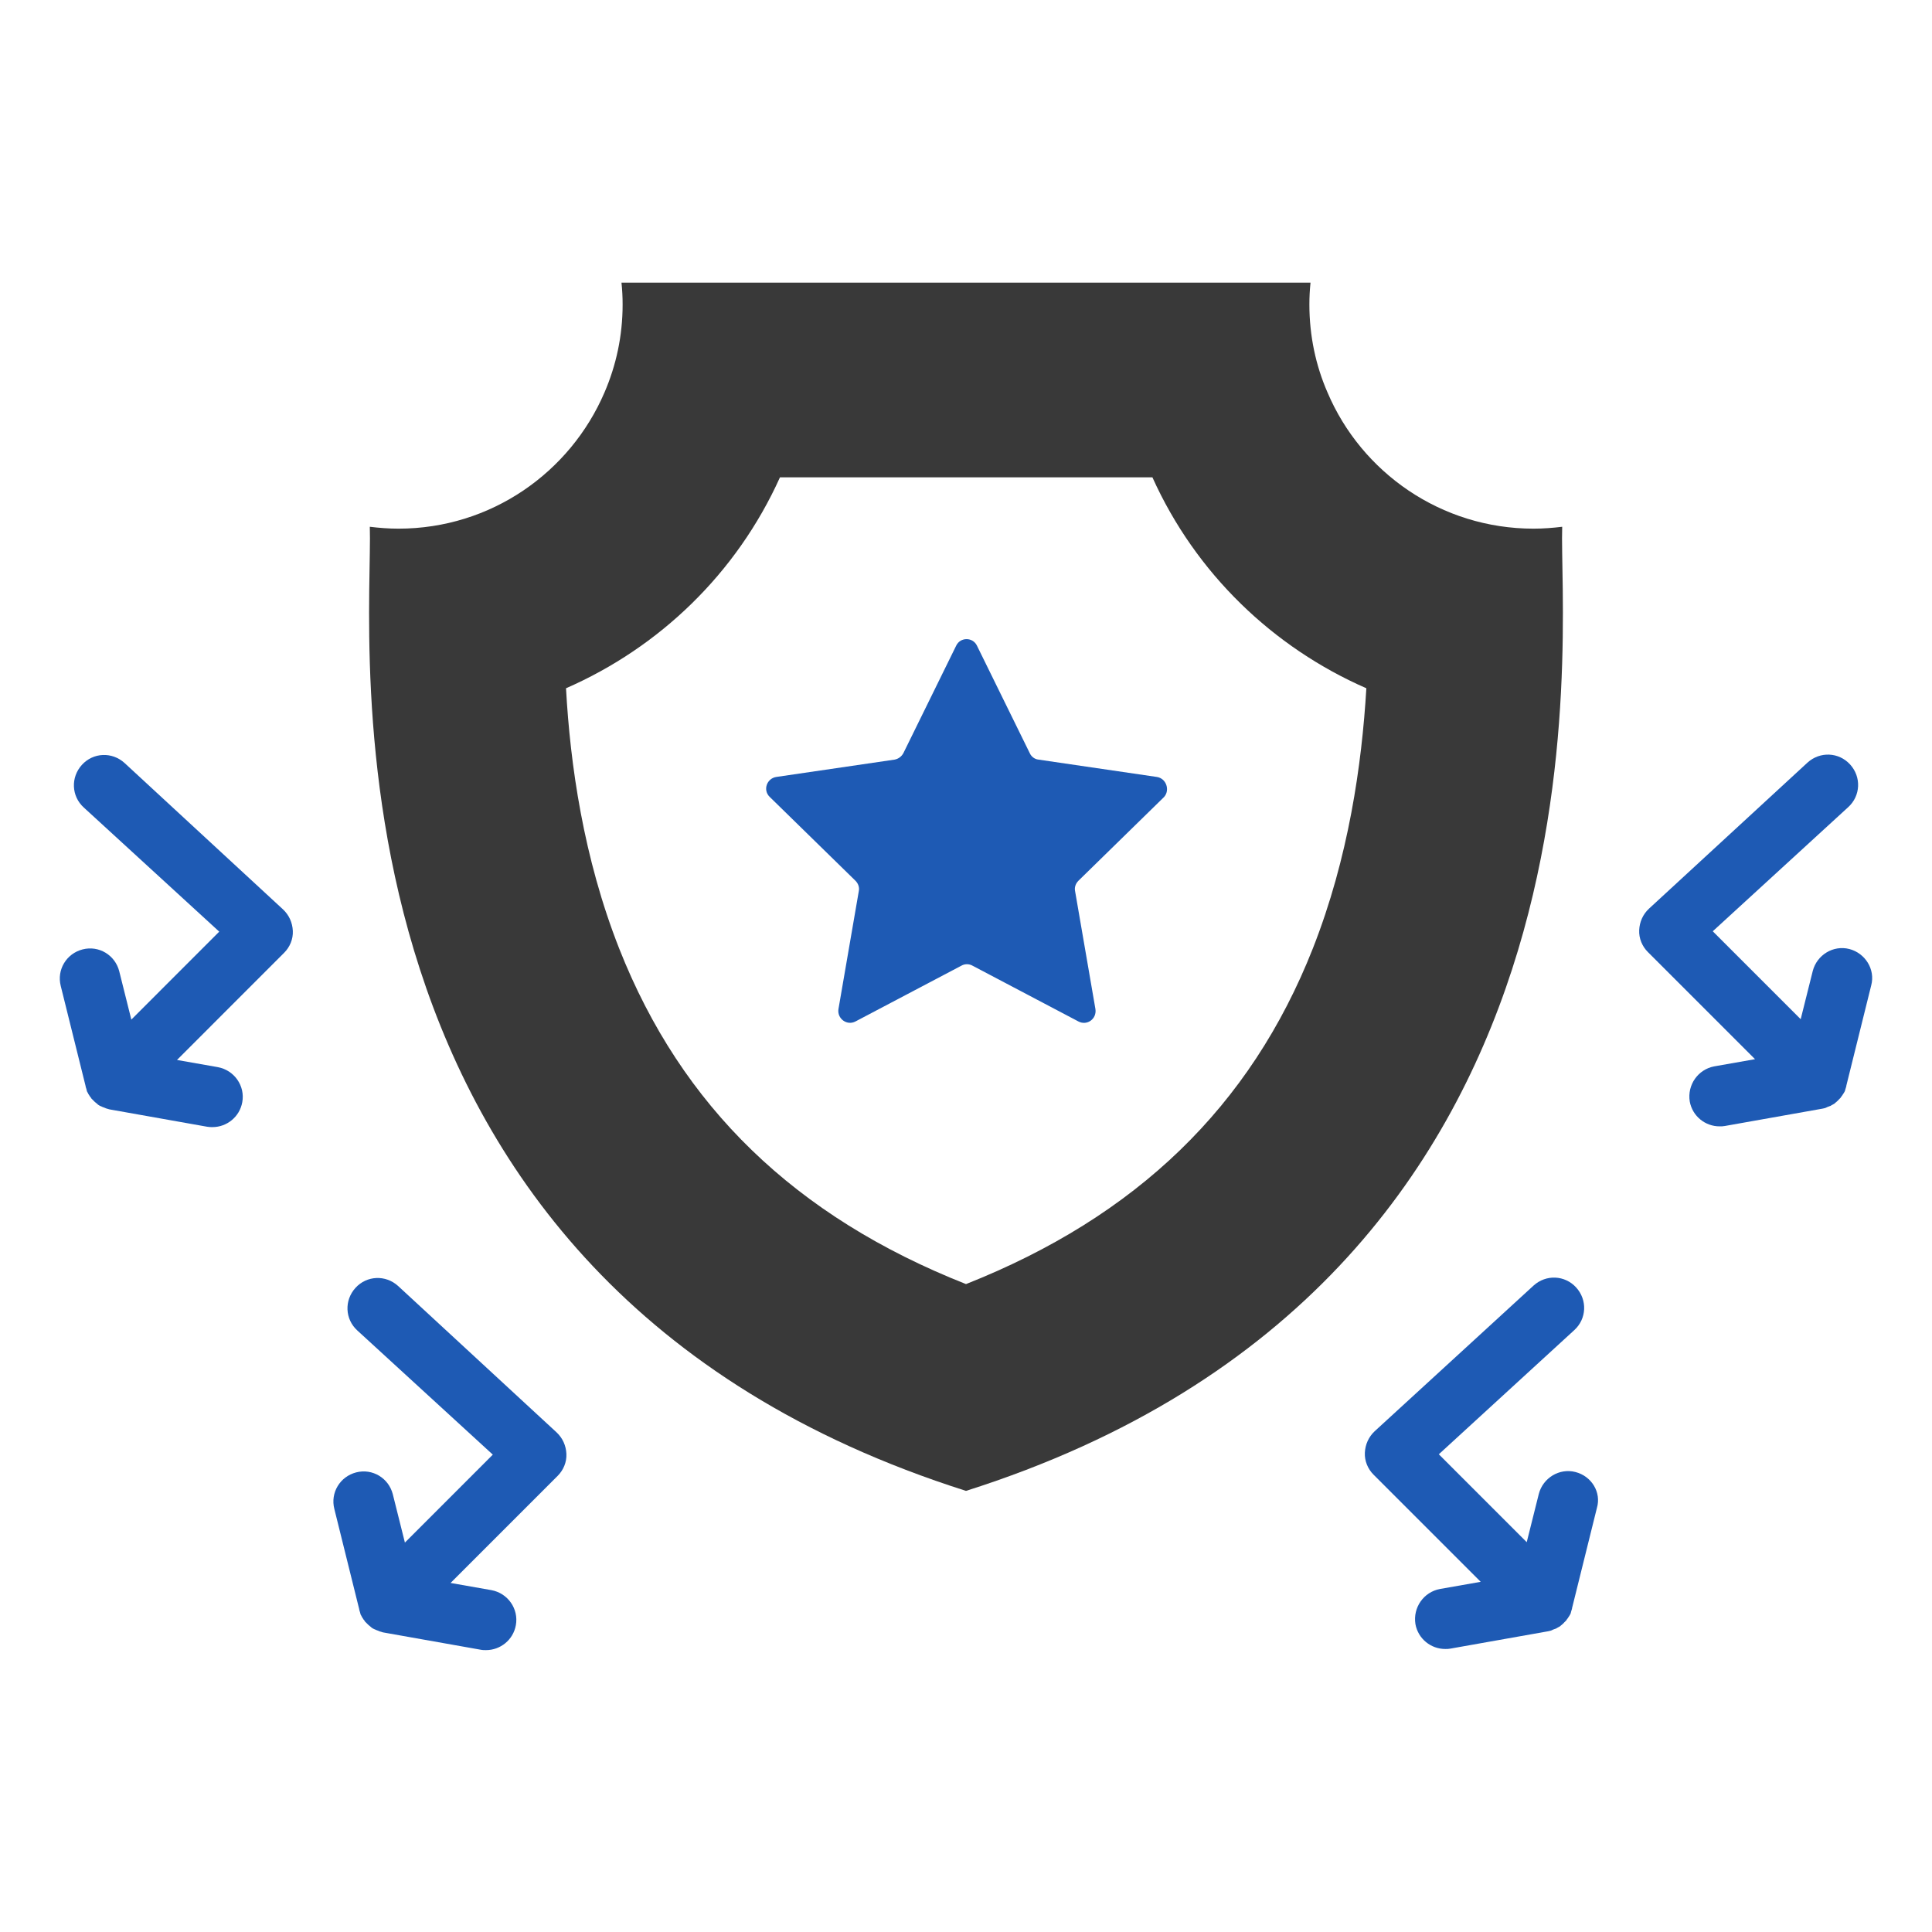
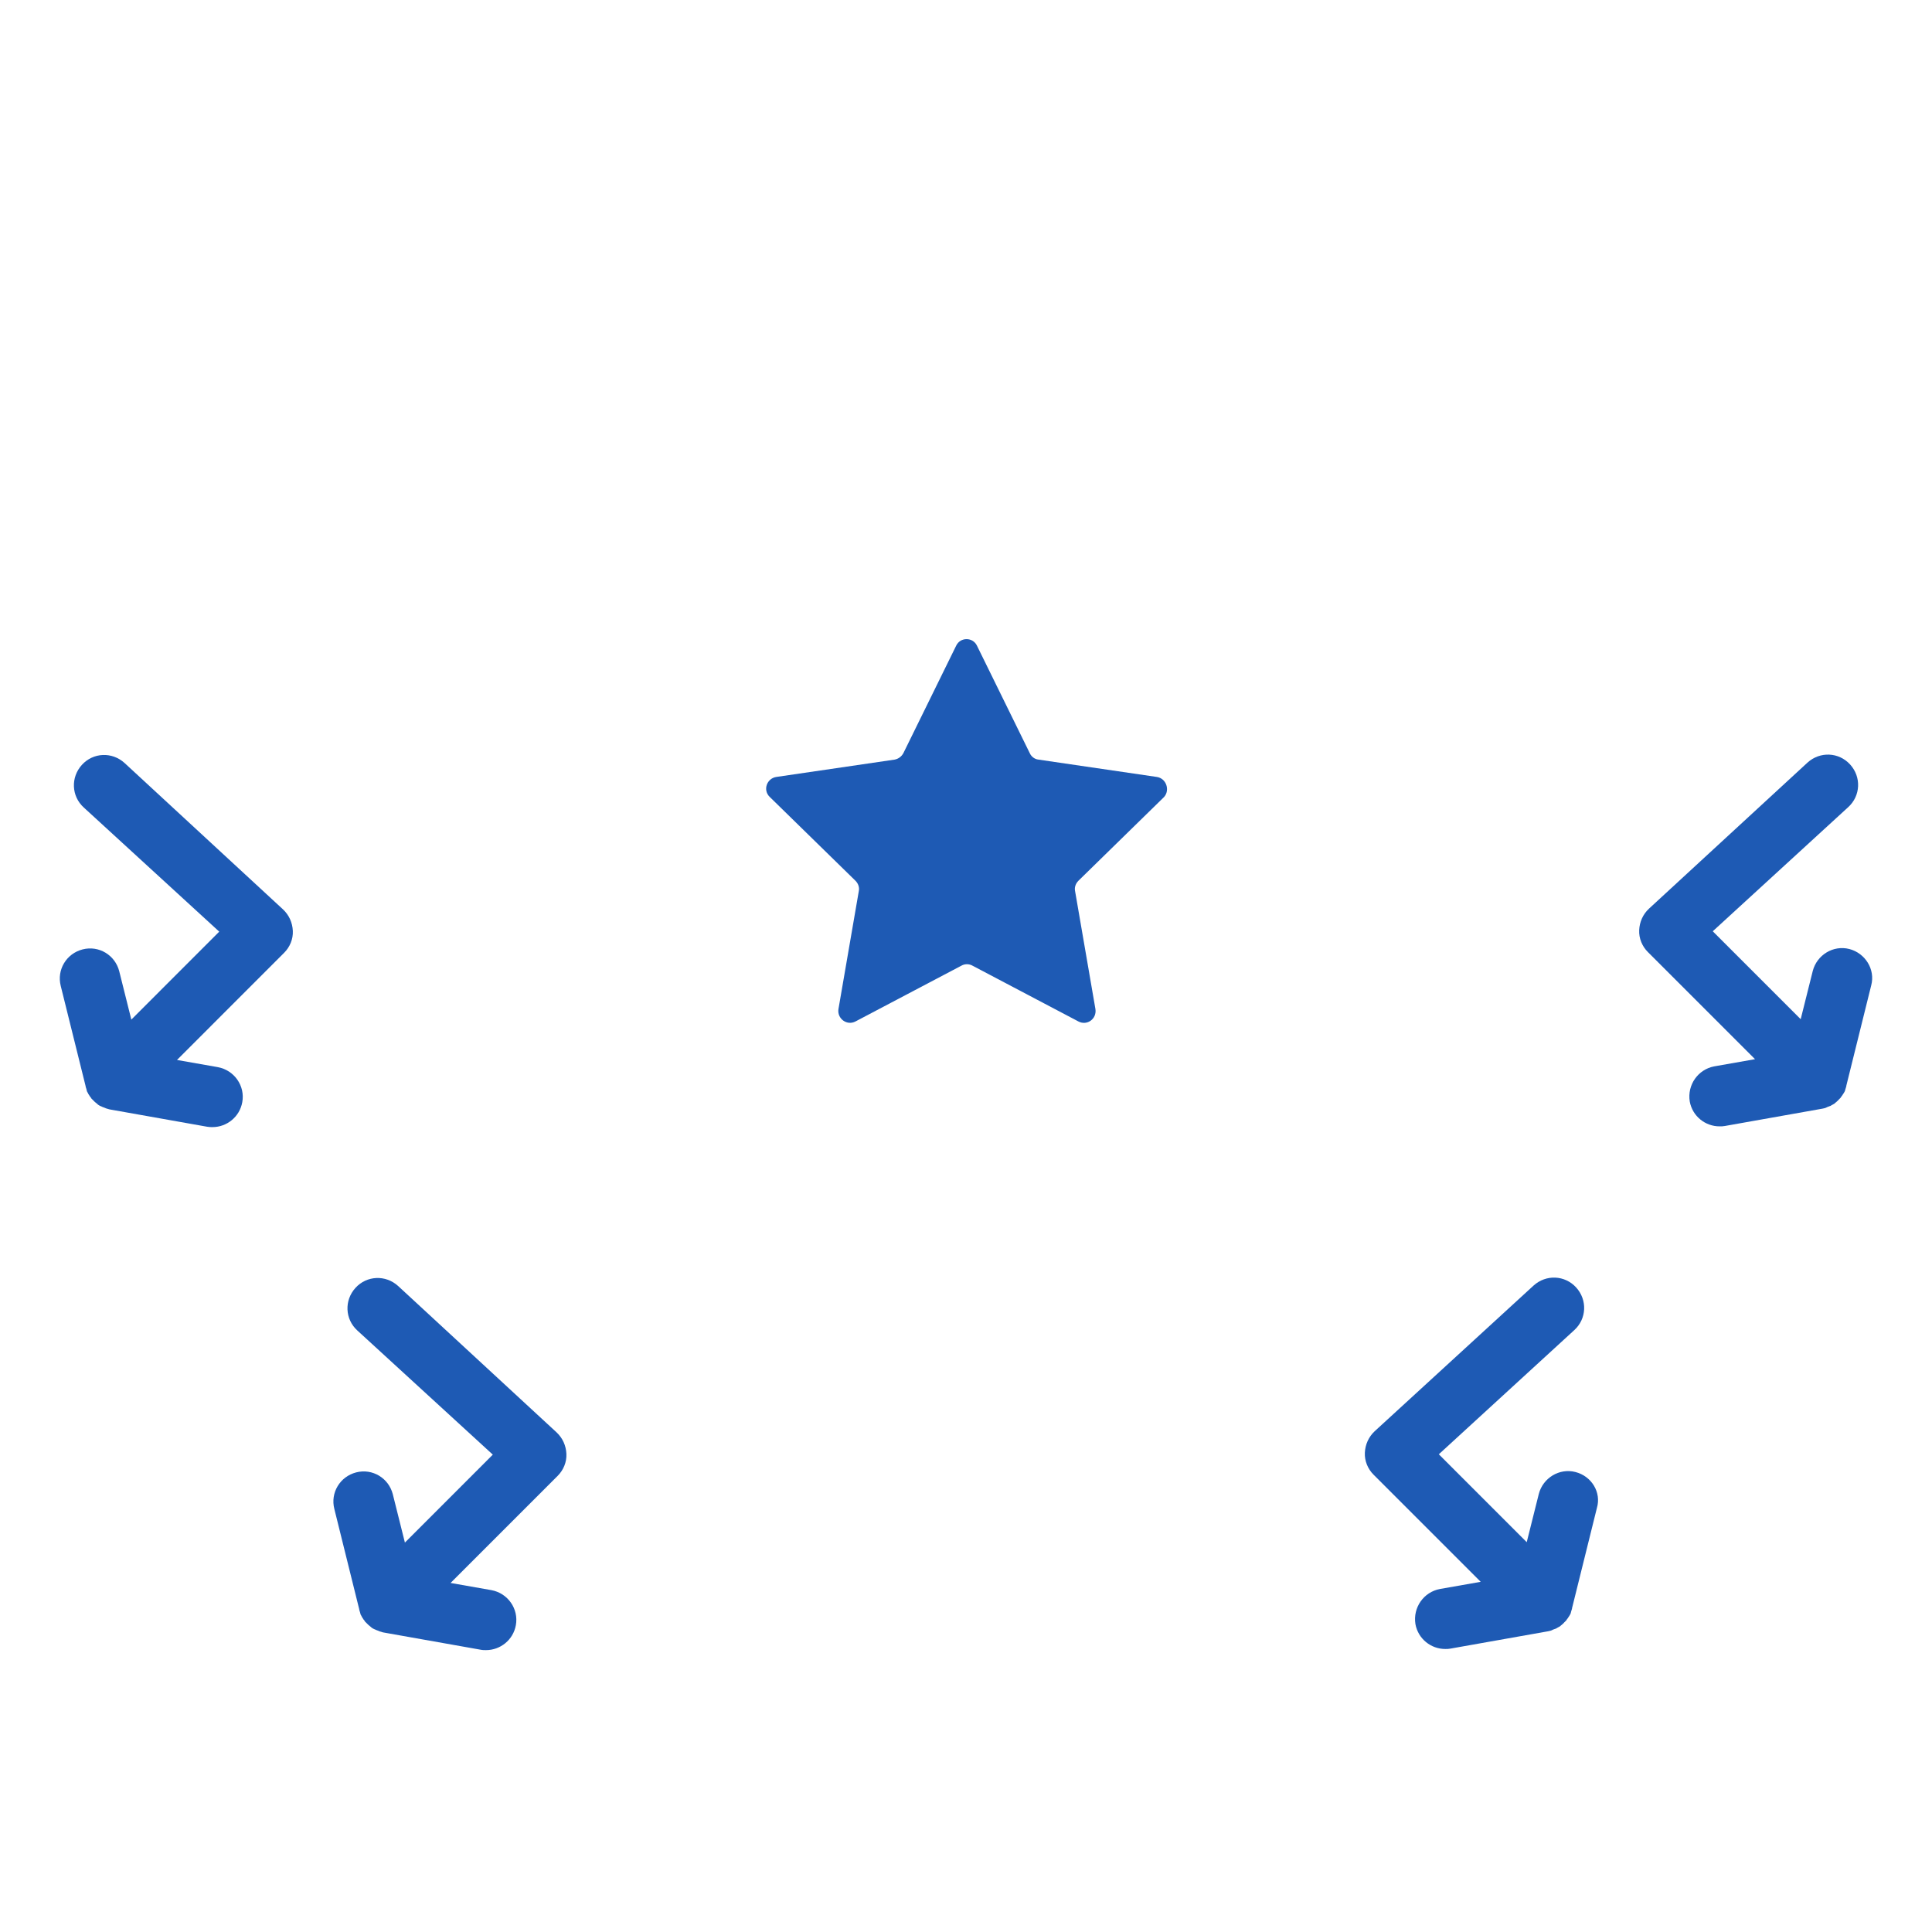
<svg xmlns="http://www.w3.org/2000/svg" width="90" height="90" viewBox="0 0 90 90" fill="none">
-   <path d="M72.773 24.539C72.334 24.592 71.894 24.627 71.437 24.627C67.131 24.627 63.422 22.008 61.84 18.281C61.295 17.033 60.996 15.645 60.996 14.185C60.996 13.834 61.014 13.5 61.049 13.166H28.951C28.986 13.5 29.004 13.834 29.004 14.185C29.004 15.645 28.705 17.016 28.16 18.281C26.561 22.008 22.869 24.627 18.562 24.627C18.105 24.627 17.666 24.592 17.227 24.539C17.402 29.479 14.027 59.625 45 69.451C75.973 59.625 72.598 29.479 72.773 24.539ZM61.154 44.191C58.254 51.539 52.945 56.672 45 59.818C37.037 56.672 31.746 51.539 28.846 44.191C27.176 39.955 26.561 35.596 26.367 32.062C30.709 30.164 34.312 26.719 36.334 22.236H53.684C55.705 26.719 59.309 30.164 63.65 32.062C63.439 35.613 62.824 39.955 61.154 44.191Z" fill="#393939" />
  <path d="M53.895 36.194L48.375 35.385C48.199 35.368 48.041 35.245 47.971 35.086L45.51 30.077C45.316 29.672 44.736 29.672 44.543 30.077L42.082 35.086C41.994 35.245 41.853 35.35 41.678 35.385L36.158 36.194C35.719 36.264 35.525 36.809 35.859 37.126L39.85 41.028C39.973 41.151 40.043 41.327 40.008 41.502L39.059 47.004C38.988 47.444 39.445 47.795 39.85 47.584L44.789 44.983C44.947 44.895 45.141 44.895 45.299 44.983L50.238 47.584C50.643 47.795 51.1 47.461 51.029 47.004L50.08 41.502C50.045 41.327 50.115 41.151 50.238 41.028L54.228 37.126C54.51 36.809 54.334 36.264 53.895 36.194Z" fill="#1E5AB4" />
  <path d="M86.151 44.209C85.395 44.015 84.639 44.49 84.446 45.228L83.883 47.478L79.787 43.382L86.098 37.599C86.678 37.072 86.713 36.193 86.186 35.613C85.659 35.033 84.78 34.998 84.2 35.525L76.817 42.328C76.535 42.591 76.377 42.943 76.36 43.33C76.342 43.716 76.5 44.086 76.764 44.349L81.756 49.341L79.858 49.675C79.102 49.816 78.592 50.537 78.715 51.31C78.838 51.996 79.436 52.47 80.104 52.47C80.192 52.47 80.262 52.47 80.35 52.453L84.903 51.644C84.955 51.627 85.026 51.627 85.079 51.591C85.096 51.591 85.114 51.574 85.114 51.574C85.166 51.556 85.201 51.539 85.254 51.521C85.272 51.521 85.272 51.521 85.289 51.504C85.342 51.468 85.395 51.451 85.448 51.416C85.465 51.398 85.483 51.398 85.483 51.38C85.518 51.363 85.553 51.328 85.588 51.292C85.606 51.275 85.623 51.275 85.623 51.257L85.641 51.24C85.676 51.205 85.711 51.169 85.746 51.134C85.746 51.117 85.764 51.117 85.764 51.099C85.799 51.064 85.817 51.029 85.852 50.976C85.87 50.959 85.87 50.941 85.887 50.923C85.922 50.871 85.94 50.836 85.957 50.783V50.765C85.975 50.712 85.993 50.66 86.01 50.589V50.572L87.17 45.896C87.364 45.158 86.889 44.402 86.151 44.209Z" fill="#1E5AB4" />
  <path d="M73.389 68.572C72.633 68.379 71.877 68.853 71.684 69.591L71.121 71.841L67.026 67.746L73.336 61.962C73.916 61.435 73.951 60.556 73.424 59.976C72.897 59.396 72.018 59.361 71.438 59.888L64.037 66.673C63.756 66.937 63.598 67.289 63.58 67.675C63.563 68.062 63.721 68.431 63.985 68.695L68.977 73.687L67.079 74.021C66.323 74.162 65.813 74.882 65.936 75.656C66.059 76.341 66.657 76.816 67.325 76.816C67.412 76.816 67.483 76.816 67.571 76.798L72.123 75.99C72.176 75.972 72.246 75.972 72.299 75.937C72.317 75.937 72.334 75.919 72.334 75.919C72.387 75.902 72.422 75.884 72.475 75.867C72.493 75.867 72.493 75.867 72.51 75.849C72.563 75.814 72.616 75.796 72.668 75.761C72.686 75.744 72.704 75.744 72.704 75.726C72.739 75.709 72.774 75.673 72.809 75.638C72.826 75.621 72.844 75.621 72.844 75.603L72.862 75.585C72.897 75.55 72.932 75.515 72.967 75.48C72.967 75.463 72.985 75.463 72.985 75.445C73.02 75.41 73.037 75.375 73.073 75.322C73.09 75.304 73.09 75.287 73.108 75.269C73.143 75.216 73.16 75.181 73.178 75.129V75.111C73.196 75.058 73.213 75.005 73.231 74.935V74.918L74.391 70.242C74.602 69.521 74.145 68.765 73.389 68.572Z" fill="#1E5AB4" />
  <path d="M5.801 35.542C5.221 35.015 4.342 35.05 3.815 35.63C3.288 36.211 3.323 37.089 3.903 37.617L10.213 43.4L6.118 47.496L5.555 45.246C5.362 44.49 4.606 44.033 3.85 44.226C3.094 44.419 2.637 45.175 2.83 45.931L3.991 50.607V50.625C4.008 50.677 4.026 50.73 4.043 50.8V50.818C4.061 50.871 4.096 50.906 4.114 50.959C4.131 50.976 4.131 50.994 4.149 51.011C4.166 51.046 4.202 51.099 4.237 51.134C4.237 51.152 4.254 51.152 4.254 51.169C4.289 51.205 4.325 51.24 4.36 51.275L4.377 51.292C4.395 51.31 4.413 51.328 4.413 51.328C4.448 51.363 4.483 51.38 4.518 51.416C4.536 51.433 4.553 51.433 4.553 51.451C4.606 51.486 4.659 51.521 4.711 51.539C4.729 51.539 4.729 51.539 4.746 51.556C4.799 51.574 4.834 51.591 4.887 51.609C4.905 51.609 4.922 51.627 4.922 51.627C4.975 51.644 5.045 51.662 5.098 51.679L9.651 52.488C9.739 52.505 9.827 52.505 9.897 52.505C10.565 52.505 11.162 52.031 11.286 51.345C11.426 50.589 10.916 49.851 10.143 49.711L8.245 49.377L13.237 44.384C13.5 44.121 13.659 43.752 13.641 43.365C13.623 42.978 13.465 42.627 13.184 42.363L5.801 35.542Z" fill="#1E5AB4" />
  <path d="M18.545 59.906C17.965 59.379 17.086 59.414 16.559 59.994C16.032 60.574 16.067 61.453 16.647 61.98L22.957 67.763L18.862 71.859L18.299 69.609C18.106 68.853 17.35 68.396 16.594 68.589C15.838 68.783 15.381 69.539 15.575 70.294L16.735 74.97V74.988C16.752 75.041 16.77 75.093 16.788 75.164V75.181C16.805 75.234 16.84 75.269 16.858 75.322C16.875 75.339 16.875 75.357 16.893 75.375C16.911 75.41 16.946 75.463 16.981 75.498C16.981 75.515 16.998 75.515 16.998 75.533C17.034 75.568 17.069 75.603 17.104 75.638L17.122 75.656C17.139 75.673 17.157 75.691 17.157 75.691C17.192 75.726 17.227 75.744 17.262 75.779C17.28 75.796 17.297 75.796 17.297 75.814C17.35 75.849 17.403 75.884 17.456 75.902C17.473 75.902 17.473 75.902 17.491 75.919C17.543 75.937 17.578 75.955 17.631 75.972C17.649 75.972 17.666 75.99 17.666 75.99C17.719 76.007 17.79 76.025 17.842 76.043L22.395 76.851C22.483 76.869 22.571 76.869 22.641 76.869C23.309 76.869 23.907 76.394 24.03 75.709C24.17 74.953 23.661 74.214 22.887 74.074L20.989 73.74L25.981 68.748C26.244 68.484 26.403 68.115 26.385 67.728C26.368 67.341 26.209 66.99 25.928 66.726L18.545 59.906Z" fill="#1E5AB4" />
</svg>